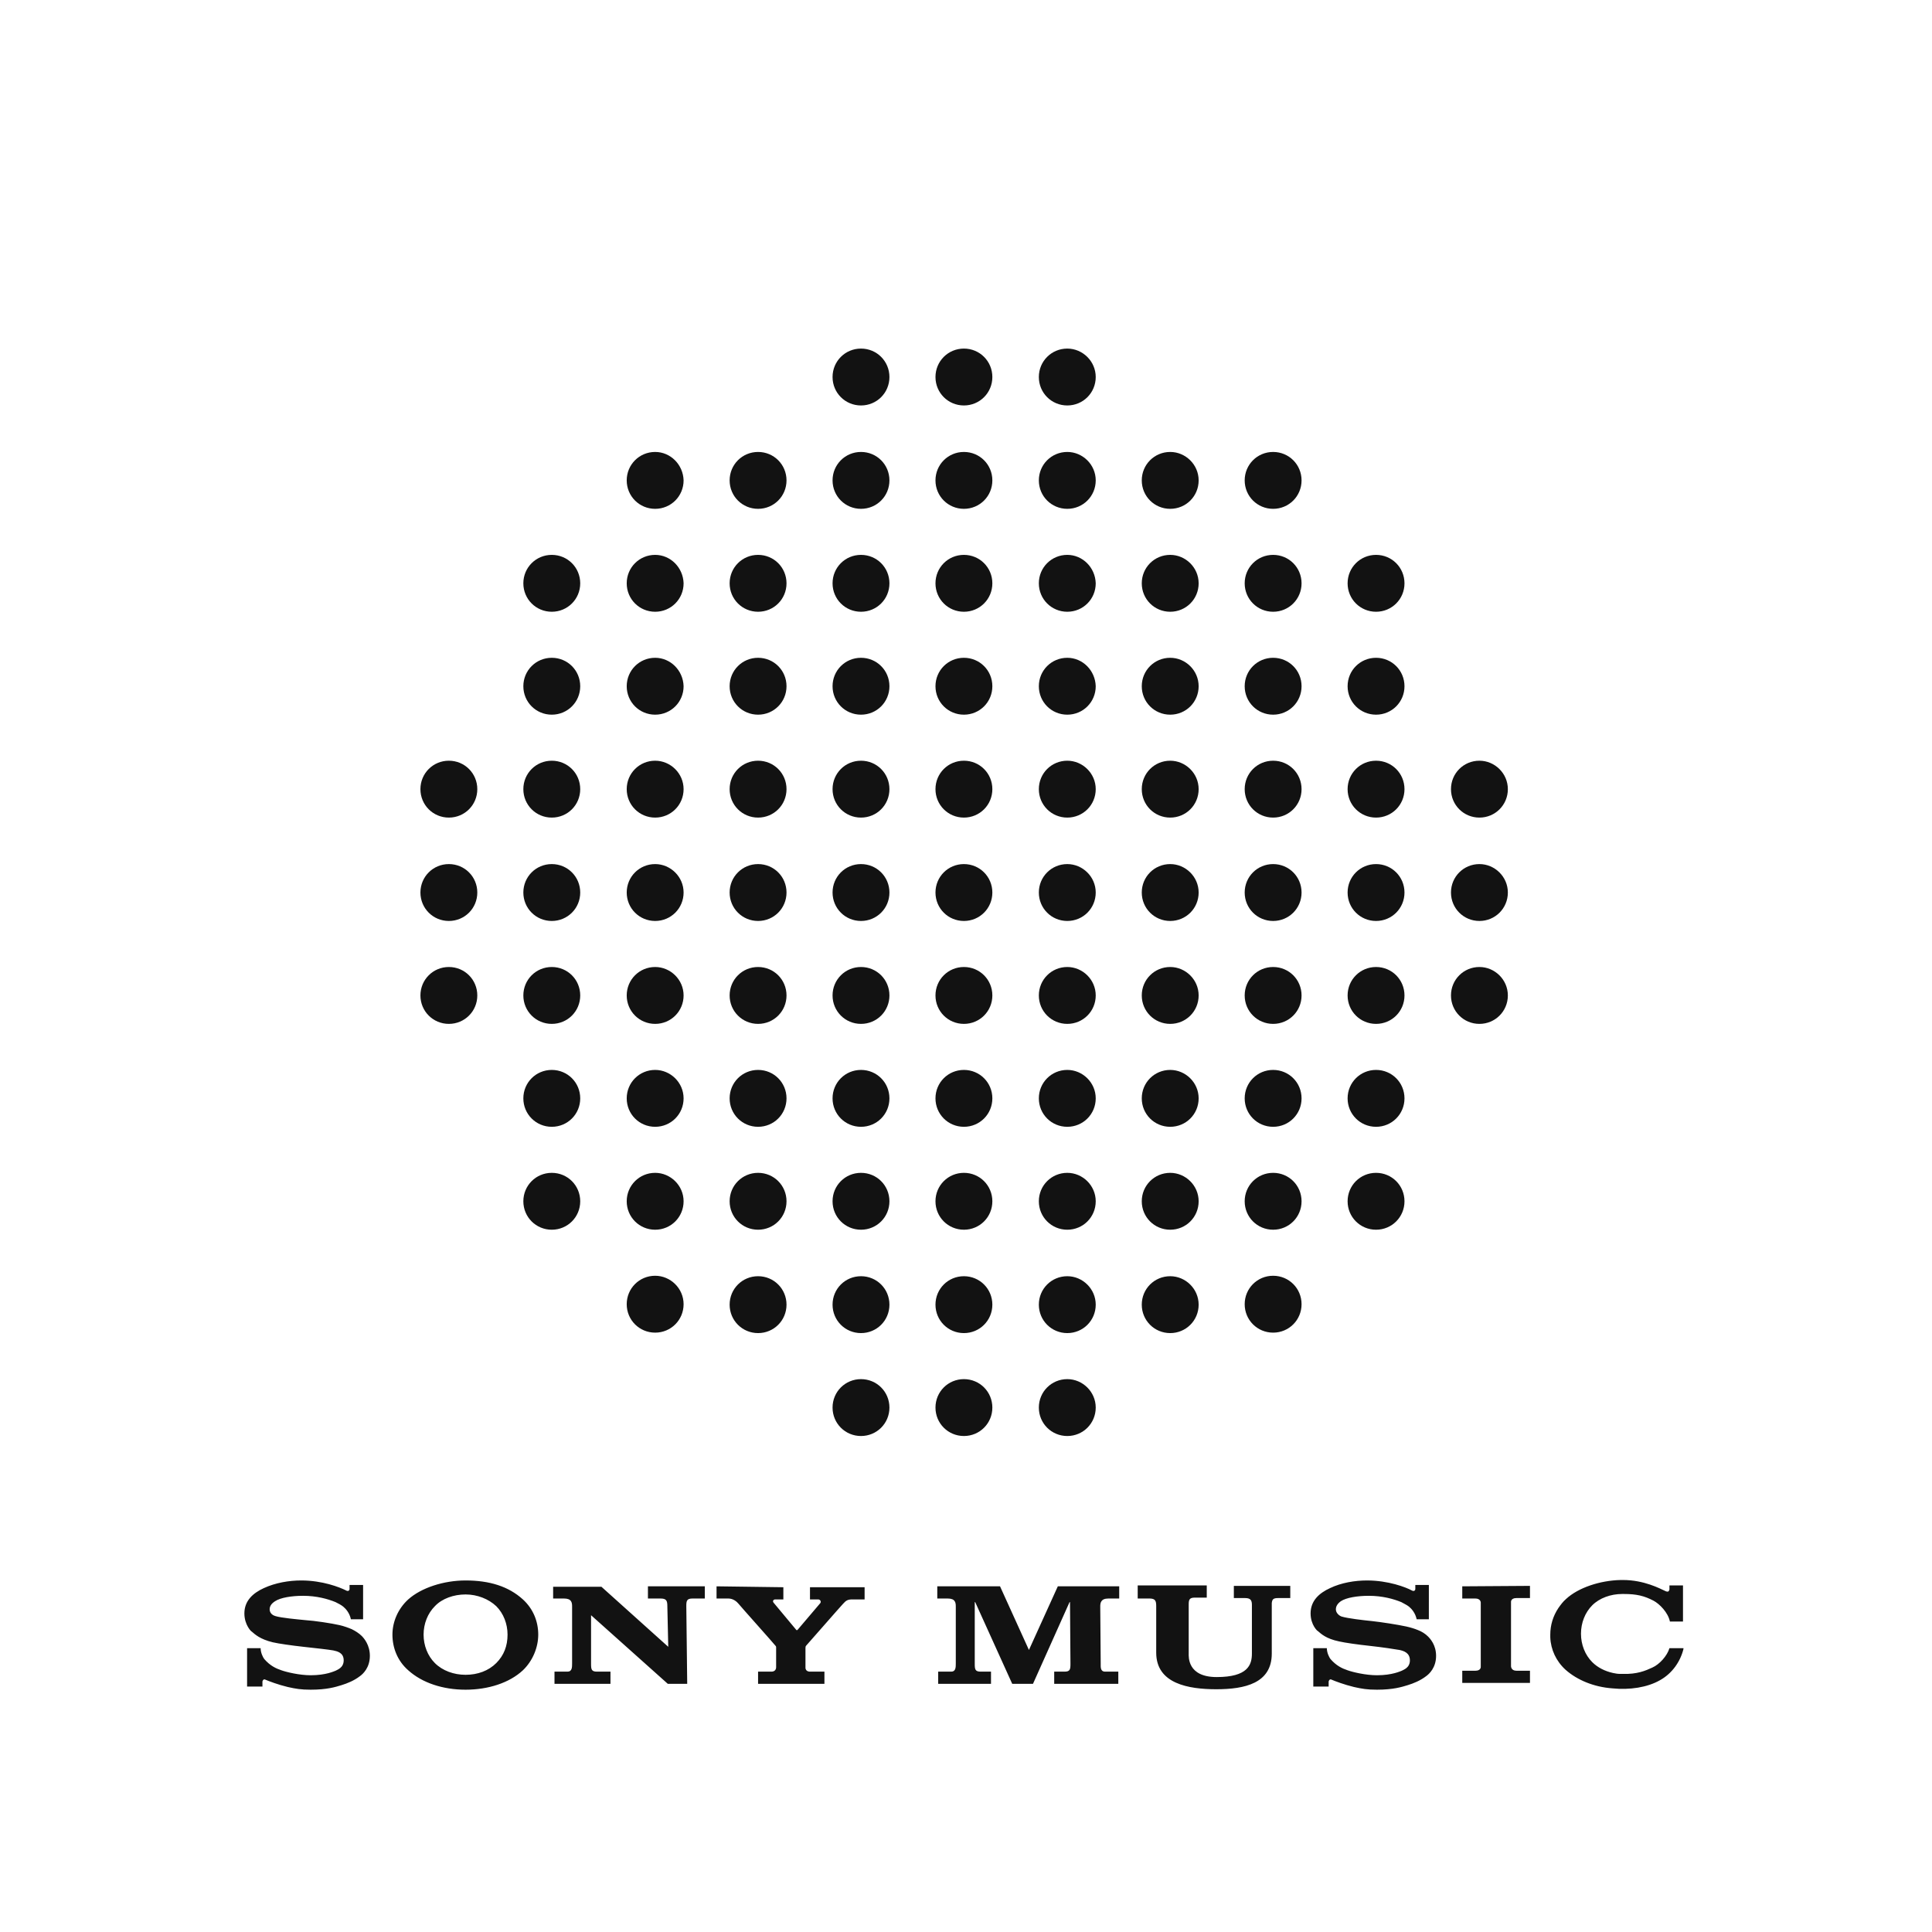
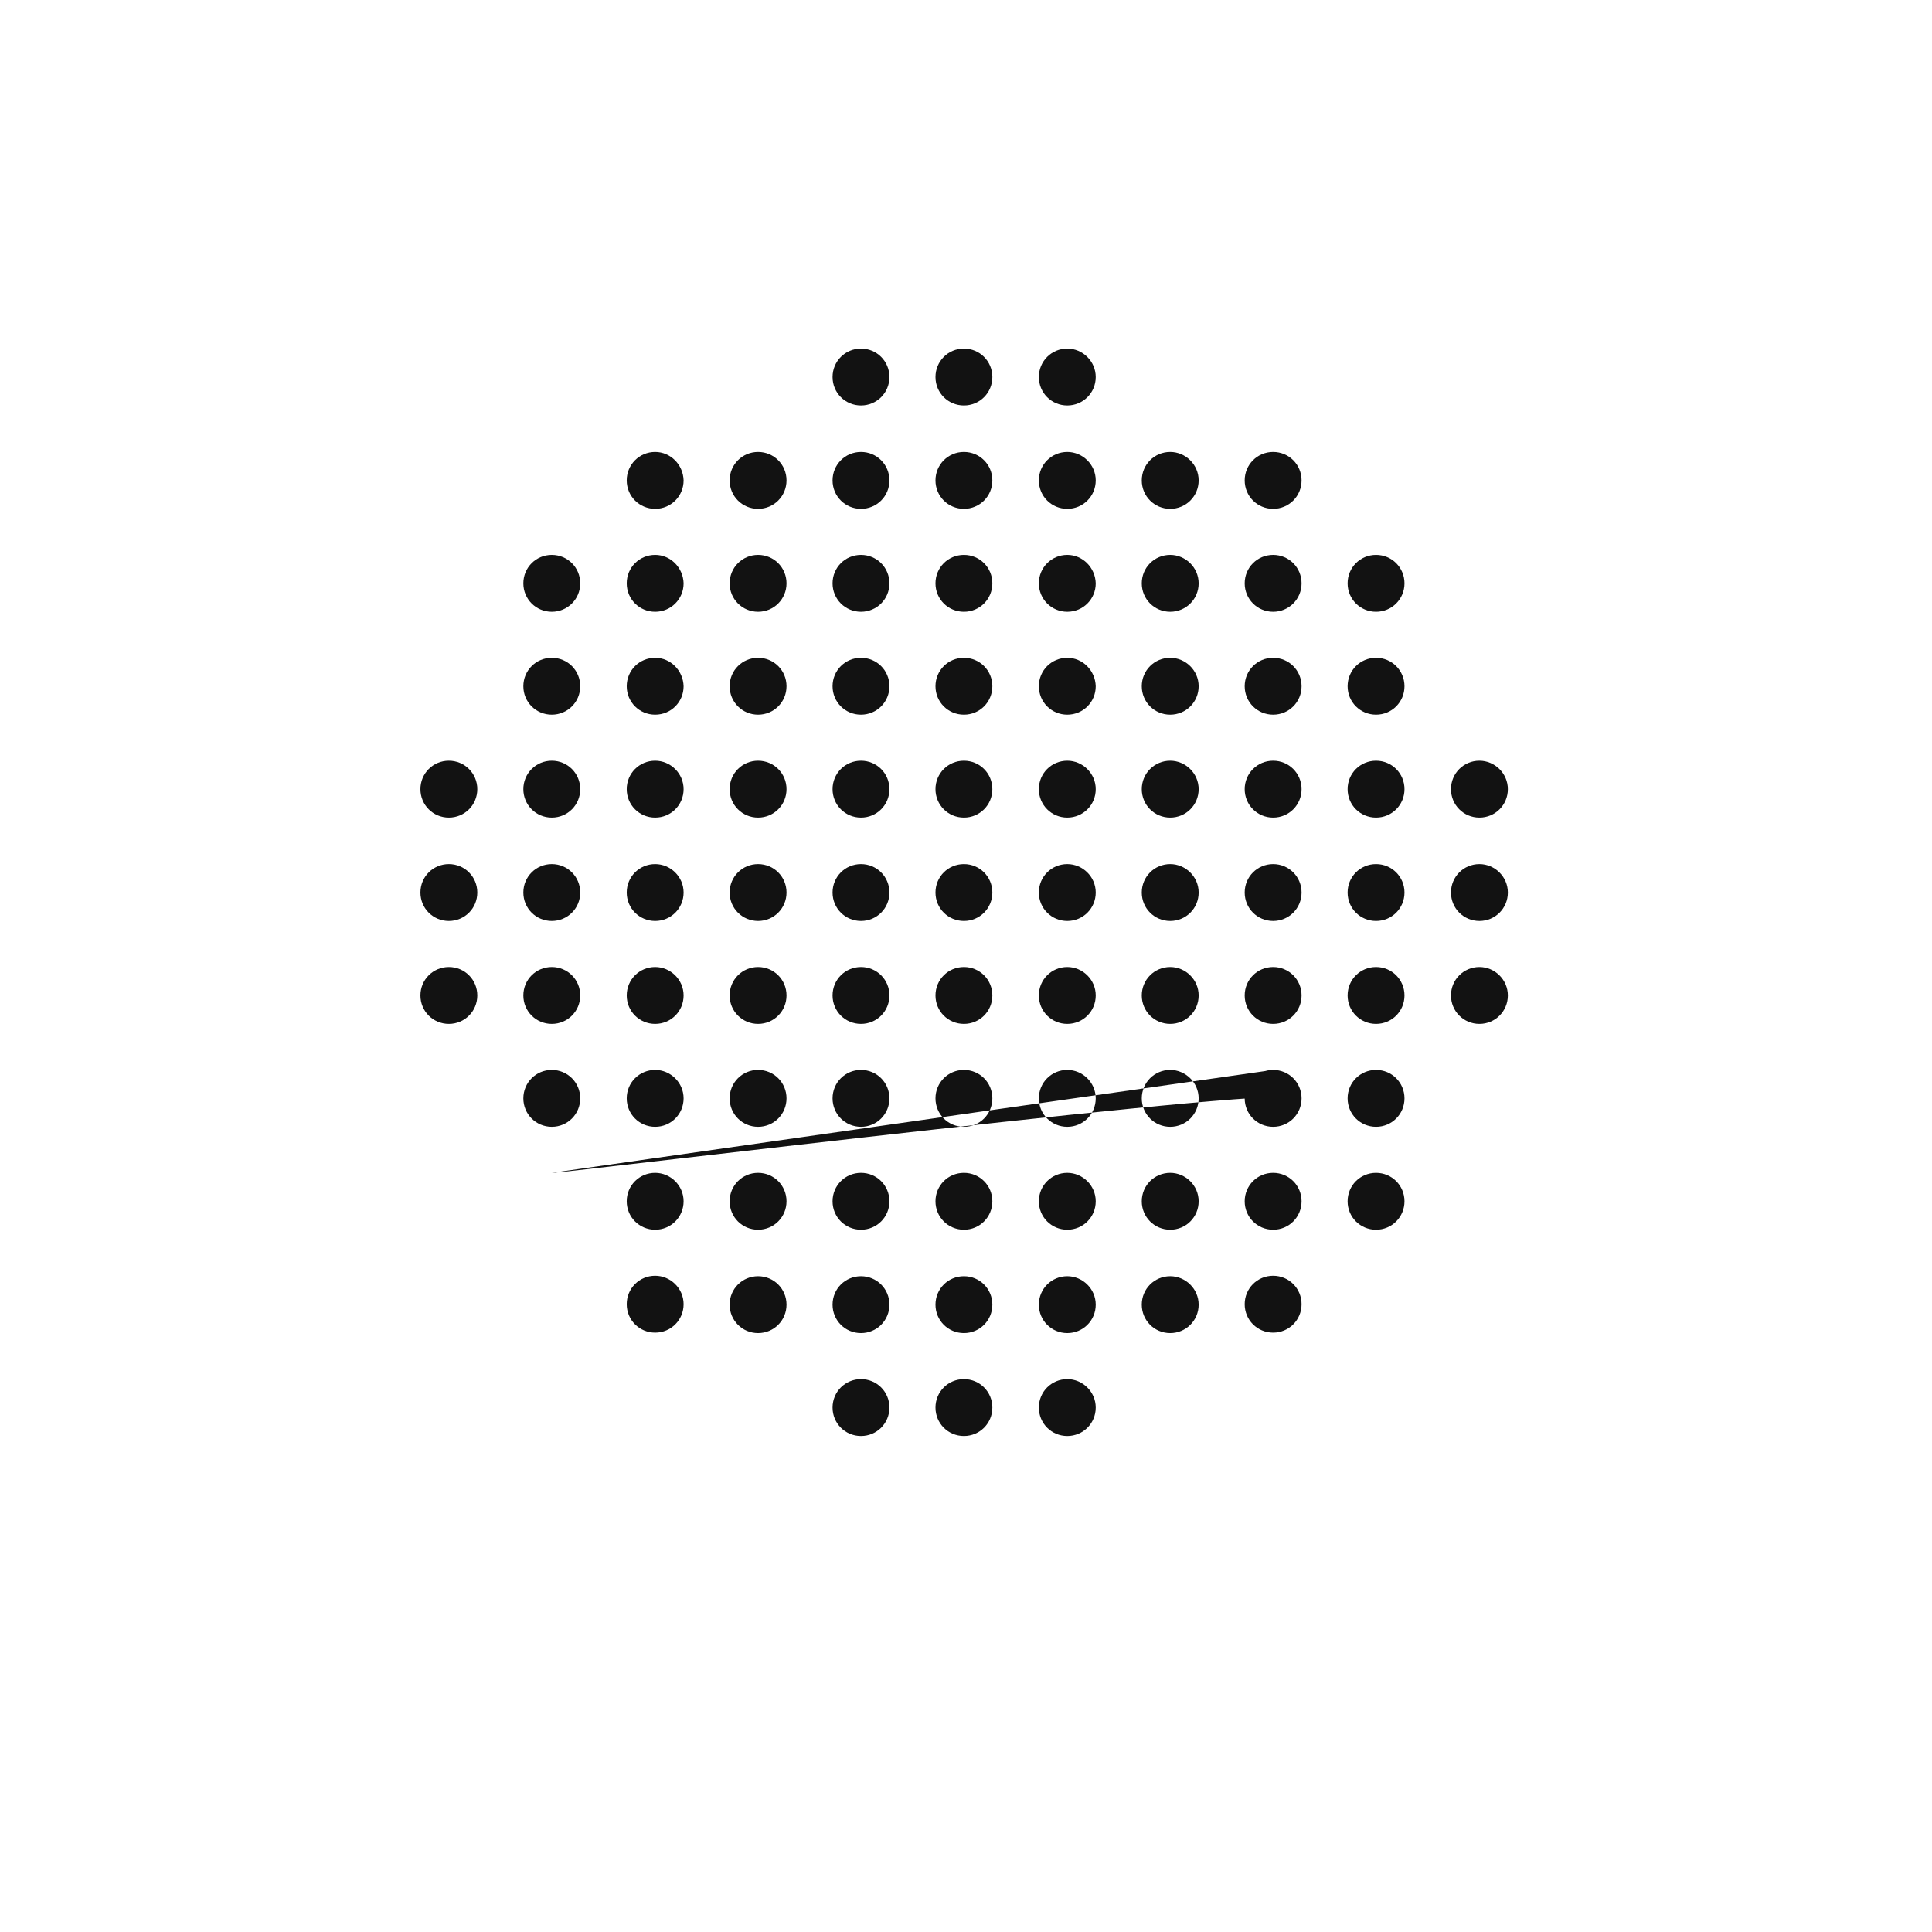
<svg xmlns="http://www.w3.org/2000/svg" version="1.1" id="Calque_1" x="0px" y="0px" viewBox="0 0 428 428" style="enable-background:new 0 0 428 428;" xml:space="preserve">
  <style type="text/css">
	.st0{fill:#FFFFFF;}
	.st1{fill:#121212;}
</style>
-   <rect y="0" class="st0" width="428" height="428" />
  <g id="g7" transform="translate(-2.062,-25.878)">
-     <path id="path179" class="st1" d="M192.8,103.1c-3.5,0-6.3,2.8-6.3,6.3s2.8,6.3,6.3,6.3s6.3-2.8,6.3-6.3S196.3,103.1,192.8,103.1z    M215.6,103.1c-3.5,0-6.3,2.8-6.3,6.3s2.8,6.3,6.3,6.3s6.3-2.8,6.3-6.3S219.1,103.1,215.6,103.1z M238.5,103.1   c-3.5,0-6.3,2.8-6.3,6.3s2.8,6.3,6.3,6.3s6.3-2.8,6.3-6.3S241.9,103.1,238.5,103.1z M147.2,126c-3.5,0-6.3,2.8-6.3,6.3   s2.8,6.3,6.3,6.3s6.3-2.8,6.3-6.3C153.4,128.8,150.6,126,147.2,126L147.2,126z M284.1,126c-3.5,0-6.3,2.8-6.3,6.3s2.8,6.3,6.3,6.3   s6.3-2.8,6.3-6.3S287.6,126,284.1,126z M170,126c-3.5,0-6.3,2.8-6.3,6.3s2.8,6.3,6.3,6.3s6.3-2.8,6.3-6.3S173.5,126,170,126z    M261.3,126c-3.5,0-6.3,2.8-6.3,6.3s2.8,6.3,6.3,6.3s6.3-2.8,6.3-6.3C267.6,128.8,264.7,126,261.3,126z M192.8,126   c-3.5,0-6.3,2.8-6.3,6.3s2.8,6.3,6.3,6.3s6.3-2.8,6.3-6.3S196.3,126,192.8,126z M215.6,126c-3.5,0-6.3,2.8-6.3,6.3s2.8,6.3,6.3,6.3   s6.3-2.8,6.3-6.3S219.1,126,215.6,126z M238.5,126c-3.5,0-6.3,2.8-6.3,6.3s2.8,6.3,6.3,6.3s6.3-2.8,6.3-6.3S241.9,126,238.5,126z    M124.3,148.8c-3.5,0-6.3,2.8-6.3,6.3s2.8,6.3,6.3,6.3s6.3-2.8,6.3-6.3S127.8,148.8,124.3,148.8L124.3,148.8z M306.9,148.8   c-3.5,0-6.3,2.8-6.3,6.3s2.8,6.3,6.3,6.3s6.3-2.8,6.3-6.3S310.4,148.8,306.9,148.8L306.9,148.8z M147.2,148.8   c-3.5,0-6.3,2.8-6.3,6.3s2.8,6.3,6.3,6.3s6.3-2.8,6.3-6.3C153.4,151.6,150.6,148.8,147.2,148.8L147.2,148.8z M284.1,148.8   c-3.5,0-6.3,2.8-6.3,6.3s2.8,6.3,6.3,6.3s6.3-2.8,6.3-6.3S287.6,148.8,284.1,148.8L284.1,148.8z M170,148.8c-3.5,0-6.3,2.8-6.3,6.3   s2.8,6.3,6.3,6.3s6.3-2.8,6.3-6.3S173.5,148.8,170,148.8z M192.8,148.8c-3.5,0-6.3,2.8-6.3,6.3s2.8,6.3,6.3,6.3s6.3-2.8,6.3-6.3   S196.3,148.8,192.8,148.8z M215.6,148.8c-3.5,0-6.3,2.8-6.3,6.3s2.8,6.3,6.3,6.3s6.3-2.8,6.3-6.3   C221.9,151.6,219.1,148.8,215.6,148.8z M238.5,148.8c-3.5,0-6.3,2.8-6.3,6.3s2.8,6.3,6.3,6.3s6.3-2.8,6.3-6.3   C244.7,151.6,241.9,148.8,238.5,148.8z M261.3,148.8c-3.5,0-6.3,2.8-6.3,6.3s2.8,6.3,6.3,6.3s6.3-2.8,6.3-6.3   C267.6,151.6,264.7,148.8,261.3,148.8z M124.3,171.6c-3.5,0-6.3,2.8-6.3,6.3s2.8,6.3,6.3,6.3s6.3-2.8,6.3-6.3   S127.8,171.6,124.3,171.6z M306.9,171.6c-3.5,0-6.3,2.8-6.3,6.3s2.8,6.3,6.3,6.3s6.3-2.8,6.3-6.3S310.4,171.6,306.9,171.6z    M147.2,171.6c-3.5,0-6.3,2.8-6.3,6.3s2.8,6.3,6.3,6.3s6.3-2.8,6.3-6.3C153.4,174.4,150.6,171.6,147.2,171.6L147.2,171.6z    M170,171.6c-3.5,0-6.3,2.8-6.3,6.3s2.8,6.3,6.3,6.3s6.3-2.8,6.3-6.3C176.3,174.4,173.5,171.6,170,171.6z M192.8,171.6   c-3.5,0-6.3,2.8-6.3,6.3s2.8,6.3,6.3,6.3s6.3-2.8,6.3-6.3C199.1,174.4,196.3,171.6,192.8,171.6z M215.6,171.6   c-3.5,0-6.3,2.8-6.3,6.3s2.8,6.3,6.3,6.3s6.3-2.8,6.3-6.3C221.9,174.4,219.1,171.6,215.6,171.6z M238.5,171.6   c-3.5,0-6.3,2.8-6.3,6.3s2.8,6.3,6.3,6.3s6.3-2.8,6.3-6.3C244.7,174.4,241.9,171.6,238.5,171.6z M261.3,171.6   c-3.5,0-6.3,2.8-6.3,6.3s2.8,6.3,6.3,6.3s6.3-2.8,6.3-6.3C267.6,174.4,264.7,171.6,261.3,171.6z M284.1,171.6   c-3.5,0-6.3,2.8-6.3,6.3s2.8,6.3,6.3,6.3s6.3-2.8,6.3-6.3C290.4,174.4,287.6,171.6,284.1,171.6z M101.5,194.4   c-3.5,0-6.3,2.8-6.3,6.3s2.8,6.3,6.3,6.3s6.3-2.8,6.3-6.3S105,194.4,101.5,194.4z M124.3,194.4c-3.5,0-6.3,2.8-6.3,6.3   s2.8,6.3,6.3,6.3s6.3-2.8,6.3-6.3S127.8,194.4,124.3,194.4L124.3,194.4z M147.2,194.4c-3.5,0-6.3,2.8-6.3,6.3s2.8,6.3,6.3,6.3   s6.3-2.8,6.3-6.3S150.6,194.4,147.2,194.4z M170,194.4c-3.5,0-6.3,2.8-6.3,6.3s2.8,6.3,6.3,6.3s6.3-2.8,6.3-6.3   S173.5,194.4,170,194.4z M192.8,194.4c-3.5,0-6.3,2.8-6.3,6.3s2.8,6.3,6.3,6.3s6.3-2.8,6.3-6.3S196.3,194.4,192.8,194.4z    M215.6,194.4c-3.5,0-6.3,2.8-6.3,6.3s2.8,6.3,6.3,6.3s6.3-2.8,6.3-6.3S219.1,194.4,215.6,194.4z M238.5,194.4   c-3.5,0-6.3,2.8-6.3,6.3s2.8,6.3,6.3,6.3s6.3-2.8,6.3-6.3S241.9,194.4,238.5,194.4z M261.3,194.4c-3.5,0-6.3,2.8-6.3,6.3   s2.8,6.3,6.3,6.3s6.3-2.8,6.3-6.3S264.7,194.4,261.3,194.4z M284.1,194.4c-3.5,0-6.3,2.8-6.3,6.3s2.8,6.3,6.3,6.3s6.3-2.8,6.3-6.3   S287.6,194.4,284.1,194.4z M306.9,194.4c-3.5,0-6.3,2.8-6.3,6.3s2.8,6.3,6.3,6.3s6.3-2.8,6.3-6.3S310.4,194.4,306.9,194.4z    M329.8,194.4c-3.5,0-6.3,2.8-6.3,6.3s2.8,6.3,6.3,6.3s6.3-2.8,6.3-6.3S333.2,194.4,329.8,194.4z M101.5,217.3   c-3.5,0-6.3,2.8-6.3,6.3s2.8,6.3,6.3,6.3s6.3-2.8,6.3-6.3S105,217.3,101.5,217.3z M124.3,217.3c-3.5,0-6.3,2.8-6.3,6.3   s2.8,6.3,6.3,6.3s6.3-2.8,6.3-6.3S127.8,217.3,124.3,217.3z M147.2,217.3c-3.5,0-6.3,2.8-6.3,6.3s2.8,6.3,6.3,6.3s6.3-2.8,6.3-6.3   S150.6,217.3,147.2,217.3L147.2,217.3z M170,217.3c-3.5,0-6.3,2.8-6.3,6.3s2.8,6.3,6.3,6.3s6.3-2.8,6.3-6.3S173.5,217.3,170,217.3z    M192.8,217.3c-3.5,0-6.3,2.8-6.3,6.3s2.8,6.3,6.3,6.3s6.3-2.8,6.3-6.3S196.3,217.3,192.8,217.3z M215.6,217.3   c-3.5,0-6.3,2.8-6.3,6.3s2.8,6.3,6.3,6.3s6.3-2.8,6.3-6.3S219.1,217.3,215.6,217.3z M238.5,217.3c-3.5,0-6.3,2.8-6.3,6.3   s2.8,6.3,6.3,6.3s6.3-2.8,6.3-6.3S241.9,217.3,238.5,217.3z M261.3,217.3c-3.5,0-6.3,2.8-6.3,6.3s2.8,6.3,6.3,6.3s6.3-2.8,6.3-6.3   S264.7,217.3,261.3,217.3z M284.1,217.3c-3.5,0-6.3,2.8-6.3,6.3s2.8,6.3,6.3,6.3s6.3-2.8,6.3-6.3S287.6,217.3,284.1,217.3z    M306.9,217.3c-3.5,0-6.3,2.8-6.3,6.3s2.8,6.3,6.3,6.3s6.3-2.8,6.3-6.3S310.4,217.3,306.9,217.3z M329.8,217.3   c-3.5,0-6.3,2.8-6.3,6.3s2.8,6.3,6.3,6.3s6.3-2.8,6.3-6.3S333.2,217.3,329.8,217.3z M101.5,240.1c-3.5,0-6.3,2.8-6.3,6.3   s2.8,6.3,6.3,6.3s6.3-2.8,6.3-6.3S105,240.1,101.5,240.1z M124.3,240.1c-3.5,0-6.3,2.8-6.3,6.3s2.8,6.3,6.3,6.3s6.3-2.8,6.3-6.3   S127.8,240.1,124.3,240.1z M147.2,240.1c-3.5,0-6.3,2.8-6.3,6.3s2.8,6.3,6.3,6.3s6.3-2.8,6.3-6.3S150.6,240.1,147.2,240.1   L147.2,240.1z M170,240.1c-3.5,0-6.3,2.8-6.3,6.3s2.8,6.3,6.3,6.3s6.3-2.8,6.3-6.3S173.5,240.1,170,240.1z M192.8,240.1   c-3.5,0-6.3,2.8-6.3,6.3s2.8,6.3,6.3,6.3s6.3-2.8,6.3-6.3S196.3,240.1,192.8,240.1z M215.6,240.1c-3.5,0-6.3,2.8-6.3,6.3   s2.8,6.3,6.3,6.3s6.3-2.8,6.3-6.3S219.1,240.1,215.6,240.1z M238.5,240.1c-3.5,0-6.3,2.8-6.3,6.3s2.8,6.3,6.3,6.3s6.3-2.8,6.3-6.3   S241.9,240.1,238.5,240.1z M261.3,240.1c-3.5,0-6.3,2.8-6.3,6.3s2.8,6.3,6.3,6.3s6.3-2.8,6.3-6.3S264.7,240.1,261.3,240.1z    M284.1,240.1c-3.5,0-6.3,2.8-6.3,6.3s2.8,6.3,6.3,6.3s6.3-2.8,6.3-6.3S287.6,240.1,284.1,240.1z M306.9,240.1   c-3.5,0-6.3,2.8-6.3,6.3s2.8,6.3,6.3,6.3s6.3-2.8,6.3-6.3S310.4,240.1,306.9,240.1z M329.8,240.1c-3.5,0-6.3,2.8-6.3,6.3   s2.8,6.3,6.3,6.3s6.3-2.8,6.3-6.3S333.2,240.1,329.8,240.1z M124.3,262.9c-3.5,0-6.3,2.8-6.3,6.3s2.8,6.3,6.3,6.3s6.3-2.8,6.3-6.3   C130.6,265.7,127.8,262.9,124.3,262.9z M306.9,262.9c-3.5,0-6.3,2.8-6.3,6.3s2.8,6.3,6.3,6.3s6.3-2.8,6.3-6.3   C313.2,265.7,310.4,262.9,306.9,262.9z M147.2,262.9c-3.5,0-6.3,2.8-6.3,6.3s2.8,6.3,6.3,6.3s6.3-2.8,6.3-6.3   S150.6,262.9,147.2,262.9L147.2,262.9z M170,262.9c-3.5,0-6.3,2.8-6.3,6.3s2.8,6.3,6.3,6.3s6.3-2.8,6.3-6.3S173.5,262.9,170,262.9z    M192.8,262.9c-3.5,0-6.3,2.8-6.3,6.3s2.8,6.3,6.3,6.3s6.3-2.8,6.3-6.3S196.3,262.9,192.8,262.9z M215.6,262.9   c-3.5,0-6.3,2.8-6.3,6.3s2.8,6.3,6.3,6.3s6.3-2.8,6.3-6.3S219.1,262.9,215.6,262.9z M238.5,262.9c-3.5,0-6.3,2.8-6.3,6.3   s2.8,6.3,6.3,6.3s6.3-2.8,6.3-6.3S241.9,262.9,238.5,262.9z M261.3,262.9c-3.5,0-6.3,2.8-6.3,6.3s2.8,6.3,6.3,6.3s6.3-2.8,6.3-6.3   S264.7,262.9,261.3,262.9z M284.1,262.9c-3.5,0-6.3,2.8-6.3,6.3s2.8,6.3,6.3,6.3s6.3-2.8,6.3-6.3S287.6,262.9,284.1,262.9z    M124.3,285.7c-3.5,0-6.3,2.8-6.3,6.3s2.8,6.3,6.3,6.3s6.3-2.8,6.3-6.3S127.8,285.7,124.3,285.7z M306.9,285.7   c-3.5,0-6.3,2.8-6.3,6.3s2.8,6.3,6.3,6.3s6.3-2.8,6.3-6.3S310.4,285.7,306.9,285.7z M147.2,285.7c-3.5,0-6.3,2.8-6.3,6.3   s2.8,6.3,6.3,6.3s6.3-2.8,6.3-6.3S150.6,285.7,147.2,285.7z M284.1,285.7c-3.5,0-6.3,2.8-6.3,6.3s2.8,6.3,6.3,6.3s6.3-2.8,6.3-6.3   S287.6,285.7,284.1,285.7z M170,285.7c-3.5,0-6.3,2.8-6.3,6.3s2.8,6.3,6.3,6.3s6.3-2.8,6.3-6.3S173.5,285.7,170,285.7z    M192.8,285.7c-3.5,0-6.3,2.8-6.3,6.3s2.8,6.3,6.3,6.3s6.3-2.8,6.3-6.3S196.3,285.7,192.8,285.7z M215.6,285.7   c-3.5,0-6.3,2.8-6.3,6.3s2.8,6.3,6.3,6.3s6.3-2.8,6.3-6.3S219.1,285.7,215.6,285.7z M238.5,285.7c-3.5,0-6.3,2.8-6.3,6.3   s2.8,6.3,6.3,6.3s6.3-2.8,6.3-6.3S241.9,285.7,238.5,285.7z M261.3,285.7c-3.5,0-6.3,2.8-6.3,6.3s2.8,6.3,6.3,6.3s6.3-2.8,6.3-6.3   S264.7,285.7,261.3,285.7z M147.2,308.5c-3.5,0-6.3,2.8-6.3,6.3s2.8,6.3,6.3,6.3s6.3-2.8,6.3-6.3S150.6,308.5,147.2,308.5z    M284.1,308.5c-3.5,0-6.3,2.8-6.3,6.3s2.8,6.3,6.3,6.3s6.3-2.8,6.3-6.3S287.6,308.5,284.1,308.5z M170,308.6   c-3.5,0-6.3,2.8-6.3,6.3s2.8,6.3,6.3,6.3s6.3-2.8,6.3-6.3S173.5,308.6,170,308.6z M261.3,308.6c-3.5,0-6.3,2.8-6.3,6.3   s2.8,6.3,6.3,6.3s6.3-2.8,6.3-6.3S264.7,308.6,261.3,308.6z M192.8,308.6c-3.5,0-6.3,2.8-6.3,6.3s2.8,6.3,6.3,6.3s6.3-2.8,6.3-6.3   S196.3,308.6,192.8,308.6z M215.6,308.6c-3.5,0-6.3,2.8-6.3,6.3s2.8,6.3,6.3,6.3s6.3-2.8,6.3-6.3S219.1,308.6,215.6,308.6z    M238.5,308.6c-3.5,0-6.3,2.8-6.3,6.3s2.8,6.3,6.3,6.3s6.3-2.8,6.3-6.3S241.9,308.6,238.5,308.6z M192.8,331.4   c-3.5,0-6.3,2.8-6.3,6.3s2.8,6.3,6.3,6.3s6.3-2.8,6.3-6.3C199.1,334.2,196.3,331.4,192.8,331.4z M215.6,331.4   c-3.5,0-6.3,2.8-6.3,6.3s2.8,6.3,6.3,6.3s6.3-2.8,6.3-6.3S219.1,331.4,215.6,331.4z M238.5,331.4c-3.5,0-6.3,2.8-6.3,6.3   s2.8,6.3,6.3,6.3s6.3-2.8,6.3-6.3S241.9,331.4,238.5,331.4z" />
-     <path id="path187" class="st1" d="M361.6,375.9c-0.2,0-0.4,0-0.5,0l0,0c-4.6,0.1-9.4,1.7-12.1,4.2c-0.7,0.6-1.2,1.3-1.7,2   c-1.2,1.8-1.8,3.8-1.8,5.9c0,0.2,0,0.4,0,0.6c0.1,2.7,1.3,5.3,3.4,7.2c2.6,2.3,6.3,3.8,10.3,4.1c3.9,0.4,7.8-0.2,10.6-1.8   c2.7-1.5,4.5-4.1,5.2-6.9c0-0.1,0-0.1,0-0.2h-3.1c-0.5,1.7-2.2,3.6-3.8,4.3c-1.5,0.7-3.4,1.5-6.5,1.4c-0.1,0-0.5,0-0.7,0   c-0.5,0-1-0.1-1.5-0.2c-1.8-0.4-3.4-1.2-4.6-2.4c-1.6-1.6-2.5-3.9-2.5-6.3s0.9-4.7,2.5-6.3c1.6-1.6,4.1-2.5,6.6-2.5h0.1h0.3   c2.8,0,4.5,0.4,6.6,1.5c1.3,0.7,3.2,2.6,3.6,4.6h2.9v-8h-3v0.9c0,0.1-0.1,0.3-0.2,0.4s-0.3,0.1-0.6,0   C369.8,377.8,366.3,375.9,361.6,375.9L361.6,375.9z M68.8,376c-2.7,0-5.7,0.5-8.3,1.7c-2.4,1.1-4.3,2.8-4.3,5.6   c0,2.6,1.6,4.1,1.6,4c0.7,0.6,1.8,1.7,4.7,2.4c1.3,0.3,4.1,0.7,6.8,1s5.5,0.6,6.6,0.8c0.9,0.2,2.3,0.5,2.3,2.2s-1.5,2.1-1.8,2.3   c-0.3,0.1-2.1,1-5.5,1c-2.5,0-5.4-0.7-6.5-1.1c-1.2-0.4-2.5-1-3.8-2.5c-0.3-0.4-0.8-1.4-0.8-2.4h-3v8.5h3.4v-1.1   c0-0.1,0.2-0.7,0.7-0.4c0.7,0.3,2.8,1.1,4.9,1.6c1.8,0.4,2.9,0.6,5.1,0.6c3.6,0,5.5-0.6,6.8-1s2.8-1,4.1-2c0.7-0.5,2.2-1.9,2.2-4.5   c0-2.4-1.3-3.9-1.8-4.4c-0.6-0.6-1.4-1.1-2.2-1.5c-0.7-0.3-1.8-0.7-2.7-0.9c-1.7-0.4-5.7-1-7.5-1.1c-2-0.2-5.4-0.5-6.7-0.9   c-0.4-0.1-1.3-0.5-1.3-1.5c0-0.7,0.4-1.3,1.2-1.8c1.2-0.8,3.7-1.2,6.2-1.2c3,0,5.5,0.7,7.2,1.4c0.6,0.3,1.2,0.6,1.7,1   c0.6,0.5,1.4,1.4,1.7,2.8h2.7V377h-3v0.9c0,0.3-0.3,0.6-0.8,0.3C77.3,377.5,73.5,376,68.8,376L68.8,376z M105.2,376   c-4.8,0-9.8,1.6-12.7,4.2c-2.3,2.1-3.5,5-3.5,7.8c0,2.9,1.1,5.8,3.5,7.9c3.1,2.8,7.7,4.3,12.7,4.3s9.7-1.5,12.7-4.3   c2.2-2.1,3.4-5.1,3.4-7.9c0-2.9-1.1-5.7-3.4-7.8C114.7,377.3,110.5,376,105.2,376z M304.9,376c-2.7,0-5.7,0.5-8.2,1.7   c-2.4,1.1-4.3,2.8-4.3,5.6c0,2.6,1.6,4,1.6,3.9c0.7,0.6,1.8,1.7,4.7,2.3c1.3,0.3,4.1,0.7,6.9,1c2.7,0.3,5.4,0.7,6.5,0.9   c0.9,0.2,2.3,0.6,2.3,2.3c0,1.7-1.5,2.1-1.8,2.3c-0.3,0.1-2.1,1-5.5,1c-2.5,0-5.4-0.7-6.5-1.1c-1.2-0.4-2.5-1-3.8-2.5   c-0.3-0.4-0.8-1.4-0.8-2.4h-3v8.5h3.4v-1.1c0-0.1,0.2-0.7,0.7-0.4c0.7,0.3,2.8,1.1,4.9,1.6c1.8,0.4,2.9,0.6,5.1,0.6   c3.6,0,5.5-0.6,6.8-1s2.8-1,4.1-2c0.7-0.5,2.2-1.9,2.2-4.5c0-2.4-1.3-3.8-1.8-4.3c-0.6-0.6-1.4-1.1-2.2-1.4   c-0.7-0.3-1.7-0.6-2.6-0.8c-1.8-0.4-5.7-1-7.6-1.2c-2-0.2-5.4-0.6-6.7-1c-0.4-0.1-1.3-0.7-1.3-1.6c0-0.7,0.4-1.3,1.1-1.8   c1.2-0.8,3.7-1.2,6.2-1.2c3,0,5.5,0.7,7.2,1.4c0.5,0.3,1.2,0.6,1.7,1c0.6,0.5,1.4,1.4,1.7,2.8h2.7V377h-3v0.9   c0,0.3-0.3,0.6-0.8,0.3C313.5,377.5,309.6,376,304.9,376L304.9,376z M326,377.3v2.7h2.9c1.2,0,1.2,0.9,1.2,0.9v14.2   c0,0,0.1,0.9-1.2,0.9H326v2.7h15V396h-3c-1.2,0-1.2-1-1.2-1v-14.2c0,0-0.1-0.9,1.2-0.9h3v-2.7L326,377.3z M160.8,377.3v2.7h2.6   c1.1,0,1.9,0.7,2.3,1.2c0.3,0.4,7.9,8.9,8.1,9.2c0.2,0.2,0.2,0.3,0.2,0.4v4.4c0,1.1-1.1,1-1.1,1H170v2.7h14.7v-2.7h-3.1   c0,0-1.1,0.1-1.1-0.9V391c0,0,0-0.4,0.1-0.5c0.2-0.2,7.8-8.9,8.2-9.3c0.7-0.8,1.1-1,2.1-1h2.7v-2.7h-12.1v2.7h1.8   c0.5,0,0.7,0.5,0.5,0.8l-5.1,6h-0.2l-5-6c-0.4-0.4-0.1-0.8,0.3-0.8h1.8v-2.7L160.8,377.3z M223.6,377.3h-13.9v2.7h2.3   c1.7,0,1.8,0.9,1.8,1.8v12.6c0,0.8,0,1.8-1,1.8h-2.9v2.7h11.7v-2.7h-2.3c-1.2,0-1.3-0.5-1.3-1.7v-13.7h0.1l8.2,18.1h4.6l8.1-18.1   h0.1l0.1,13.7c0,1.2-0.1,1.7-1.3,1.7h-2.3v2.7h14.2v-2.7h-2.9c-1.1,0-1-1-1-1.8l-0.1-12.6c0-0.8,0.1-1.8,1.8-1.8h2.4v-2.7h-13.6   l-6.4,14.1L223.6,377.3z M124.6,377.3v2.7h2.4c1.7,0,1.8,0.9,1.8,1.8v12.6c0,0.8,0,1.8-1,1.8h-2.9v2.7h12.4v-2.7h-3   c-1.2,0-1.3-0.5-1.3-1.7v-10.8l17,15.2h4.3l-0.2-17.2c0-1.2,0.1-1.7,1.4-1.7h2.7v-2.7h-12.6v2.7h2.8c1.3,0,1.5,0.5,1.5,1.7l0.2,9   l-14.8-13.3h-10.7V377.3z M254.1,377.3v2.7h2.6c1.3,0,1.5,0.5,1.5,1.7l0,0V392c0,6.9,7.2,8.1,13.3,8.1c6.3,0,12.3-1.3,12.3-7.9V381   c0.1-0.8,0.3-1.1,1.4-1.1h2.7v-2.7h-12.5v2.7h2.5c1.2,0,1.5,0.5,1.5,1.5v10.8c0,2.5-0.9,5.2-7.8,5.2c-6.5,0-6.2-4.5-6.2-5.2v-10.9   c0-1.1,0.2-1.5,1.4-1.5h2.6v-2.7h-15.3V377.3z M105.2,379.1c2.6,0,5.1,1,6.8,2.6c1.6,1.6,2.5,3.9,2.5,6.3c0,2.5-0.8,4.6-2.5,6.3   c-1.7,1.7-4.1,2.6-6.8,2.6c-2.6,0-5.1-0.9-6.8-2.6c-1.6-1.6-2.5-3.9-2.5-6.3s0.9-4.7,2.5-6.3C100,380,102.6,379.1,105.2,379.1z" />
+     <path id="path179" class="st1" d="M192.8,103.1c-3.5,0-6.3,2.8-6.3,6.3s2.8,6.3,6.3,6.3s6.3-2.8,6.3-6.3S196.3,103.1,192.8,103.1z    M215.6,103.1c-3.5,0-6.3,2.8-6.3,6.3s2.8,6.3,6.3,6.3s6.3-2.8,6.3-6.3S219.1,103.1,215.6,103.1z M238.5,103.1   c-3.5,0-6.3,2.8-6.3,6.3s2.8,6.3,6.3,6.3s6.3-2.8,6.3-6.3S241.9,103.1,238.5,103.1z M147.2,126c-3.5,0-6.3,2.8-6.3,6.3   s2.8,6.3,6.3,6.3s6.3-2.8,6.3-6.3C153.4,128.8,150.6,126,147.2,126L147.2,126z M284.1,126c-3.5,0-6.3,2.8-6.3,6.3s2.8,6.3,6.3,6.3   s6.3-2.8,6.3-6.3S287.6,126,284.1,126z M170,126c-3.5,0-6.3,2.8-6.3,6.3s2.8,6.3,6.3,6.3s6.3-2.8,6.3-6.3S173.5,126,170,126z    M261.3,126c-3.5,0-6.3,2.8-6.3,6.3s2.8,6.3,6.3,6.3s6.3-2.8,6.3-6.3C267.6,128.8,264.7,126,261.3,126z M192.8,126   c-3.5,0-6.3,2.8-6.3,6.3s2.8,6.3,6.3,6.3s6.3-2.8,6.3-6.3S196.3,126,192.8,126z M215.6,126c-3.5,0-6.3,2.8-6.3,6.3s2.8,6.3,6.3,6.3   s6.3-2.8,6.3-6.3S219.1,126,215.6,126z M238.5,126c-3.5,0-6.3,2.8-6.3,6.3s2.8,6.3,6.3,6.3s6.3-2.8,6.3-6.3S241.9,126,238.5,126z    M124.3,148.8c-3.5,0-6.3,2.8-6.3,6.3s2.8,6.3,6.3,6.3s6.3-2.8,6.3-6.3S127.8,148.8,124.3,148.8L124.3,148.8z M306.9,148.8   c-3.5,0-6.3,2.8-6.3,6.3s2.8,6.3,6.3,6.3s6.3-2.8,6.3-6.3S310.4,148.8,306.9,148.8L306.9,148.8z M147.2,148.8   c-3.5,0-6.3,2.8-6.3,6.3s2.8,6.3,6.3,6.3s6.3-2.8,6.3-6.3C153.4,151.6,150.6,148.8,147.2,148.8L147.2,148.8z M284.1,148.8   c-3.5,0-6.3,2.8-6.3,6.3s2.8,6.3,6.3,6.3s6.3-2.8,6.3-6.3S287.6,148.8,284.1,148.8L284.1,148.8z M170,148.8c-3.5,0-6.3,2.8-6.3,6.3   s2.8,6.3,6.3,6.3s6.3-2.8,6.3-6.3S173.5,148.8,170,148.8z M192.8,148.8c-3.5,0-6.3,2.8-6.3,6.3s2.8,6.3,6.3,6.3s6.3-2.8,6.3-6.3   S196.3,148.8,192.8,148.8z M215.6,148.8c-3.5,0-6.3,2.8-6.3,6.3s2.8,6.3,6.3,6.3s6.3-2.8,6.3-6.3   C221.9,151.6,219.1,148.8,215.6,148.8z M238.5,148.8c-3.5,0-6.3,2.8-6.3,6.3s2.8,6.3,6.3,6.3s6.3-2.8,6.3-6.3   C244.7,151.6,241.9,148.8,238.5,148.8z M261.3,148.8c-3.5,0-6.3,2.8-6.3,6.3s2.8,6.3,6.3,6.3s6.3-2.8,6.3-6.3   C267.6,151.6,264.7,148.8,261.3,148.8z M124.3,171.6c-3.5,0-6.3,2.8-6.3,6.3s2.8,6.3,6.3,6.3s6.3-2.8,6.3-6.3   S127.8,171.6,124.3,171.6z M306.9,171.6c-3.5,0-6.3,2.8-6.3,6.3s2.8,6.3,6.3,6.3s6.3-2.8,6.3-6.3S310.4,171.6,306.9,171.6z    M147.2,171.6c-3.5,0-6.3,2.8-6.3,6.3s2.8,6.3,6.3,6.3s6.3-2.8,6.3-6.3C153.4,174.4,150.6,171.6,147.2,171.6L147.2,171.6z    M170,171.6c-3.5,0-6.3,2.8-6.3,6.3s2.8,6.3,6.3,6.3s6.3-2.8,6.3-6.3C176.3,174.4,173.5,171.6,170,171.6z M192.8,171.6   c-3.5,0-6.3,2.8-6.3,6.3s2.8,6.3,6.3,6.3s6.3-2.8,6.3-6.3C199.1,174.4,196.3,171.6,192.8,171.6z M215.6,171.6   c-3.5,0-6.3,2.8-6.3,6.3s2.8,6.3,6.3,6.3s6.3-2.8,6.3-6.3C221.9,174.4,219.1,171.6,215.6,171.6z M238.5,171.6   c-3.5,0-6.3,2.8-6.3,6.3s2.8,6.3,6.3,6.3s6.3-2.8,6.3-6.3C244.7,174.4,241.9,171.6,238.5,171.6z M261.3,171.6   c-3.5,0-6.3,2.8-6.3,6.3s2.8,6.3,6.3,6.3s6.3-2.8,6.3-6.3C267.6,174.4,264.7,171.6,261.3,171.6z M284.1,171.6   c-3.5,0-6.3,2.8-6.3,6.3s2.8,6.3,6.3,6.3s6.3-2.8,6.3-6.3C290.4,174.4,287.6,171.6,284.1,171.6z M101.5,194.4   c-3.5,0-6.3,2.8-6.3,6.3s2.8,6.3,6.3,6.3s6.3-2.8,6.3-6.3S105,194.4,101.5,194.4z M124.3,194.4c-3.5,0-6.3,2.8-6.3,6.3   s2.8,6.3,6.3,6.3s6.3-2.8,6.3-6.3S127.8,194.4,124.3,194.4L124.3,194.4z M147.2,194.4c-3.5,0-6.3,2.8-6.3,6.3s2.8,6.3,6.3,6.3   s6.3-2.8,6.3-6.3S150.6,194.4,147.2,194.4z M170,194.4c-3.5,0-6.3,2.8-6.3,6.3s2.8,6.3,6.3,6.3s6.3-2.8,6.3-6.3   S173.5,194.4,170,194.4z M192.8,194.4c-3.5,0-6.3,2.8-6.3,6.3s2.8,6.3,6.3,6.3s6.3-2.8,6.3-6.3S196.3,194.4,192.8,194.4z    M215.6,194.4c-3.5,0-6.3,2.8-6.3,6.3s2.8,6.3,6.3,6.3s6.3-2.8,6.3-6.3S219.1,194.4,215.6,194.4z M238.5,194.4   c-3.5,0-6.3,2.8-6.3,6.3s2.8,6.3,6.3,6.3s6.3-2.8,6.3-6.3S241.9,194.4,238.5,194.4z M261.3,194.4c-3.5,0-6.3,2.8-6.3,6.3   s2.8,6.3,6.3,6.3s6.3-2.8,6.3-6.3S264.7,194.4,261.3,194.4z M284.1,194.4c-3.5,0-6.3,2.8-6.3,6.3s2.8,6.3,6.3,6.3s6.3-2.8,6.3-6.3   S287.6,194.4,284.1,194.4z M306.9,194.4c-3.5,0-6.3,2.8-6.3,6.3s2.8,6.3,6.3,6.3s6.3-2.8,6.3-6.3S310.4,194.4,306.9,194.4z    M329.8,194.4c-3.5,0-6.3,2.8-6.3,6.3s2.8,6.3,6.3,6.3s6.3-2.8,6.3-6.3S333.2,194.4,329.8,194.4z M101.5,217.3   c-3.5,0-6.3,2.8-6.3,6.3s2.8,6.3,6.3,6.3s6.3-2.8,6.3-6.3S105,217.3,101.5,217.3z M124.3,217.3c-3.5,0-6.3,2.8-6.3,6.3   s2.8,6.3,6.3,6.3s6.3-2.8,6.3-6.3S127.8,217.3,124.3,217.3z M147.2,217.3c-3.5,0-6.3,2.8-6.3,6.3s2.8,6.3,6.3,6.3s6.3-2.8,6.3-6.3   S150.6,217.3,147.2,217.3L147.2,217.3z M170,217.3c-3.5,0-6.3,2.8-6.3,6.3s2.8,6.3,6.3,6.3s6.3-2.8,6.3-6.3S173.5,217.3,170,217.3z    M192.8,217.3c-3.5,0-6.3,2.8-6.3,6.3s2.8,6.3,6.3,6.3s6.3-2.8,6.3-6.3S196.3,217.3,192.8,217.3z M215.6,217.3   c-3.5,0-6.3,2.8-6.3,6.3s2.8,6.3,6.3,6.3s6.3-2.8,6.3-6.3S219.1,217.3,215.6,217.3z M238.5,217.3c-3.5,0-6.3,2.8-6.3,6.3   s2.8,6.3,6.3,6.3s6.3-2.8,6.3-6.3S241.9,217.3,238.5,217.3z M261.3,217.3c-3.5,0-6.3,2.8-6.3,6.3s2.8,6.3,6.3,6.3s6.3-2.8,6.3-6.3   S264.7,217.3,261.3,217.3z M284.1,217.3c-3.5,0-6.3,2.8-6.3,6.3s2.8,6.3,6.3,6.3s6.3-2.8,6.3-6.3S287.6,217.3,284.1,217.3z    M306.9,217.3c-3.5,0-6.3,2.8-6.3,6.3s2.8,6.3,6.3,6.3s6.3-2.8,6.3-6.3S310.4,217.3,306.9,217.3z M329.8,217.3   c-3.5,0-6.3,2.8-6.3,6.3s2.8,6.3,6.3,6.3s6.3-2.8,6.3-6.3S333.2,217.3,329.8,217.3z M101.5,240.1c-3.5,0-6.3,2.8-6.3,6.3   s2.8,6.3,6.3,6.3s6.3-2.8,6.3-6.3S105,240.1,101.5,240.1z M124.3,240.1c-3.5,0-6.3,2.8-6.3,6.3s2.8,6.3,6.3,6.3s6.3-2.8,6.3-6.3   S127.8,240.1,124.3,240.1z M147.2,240.1c-3.5,0-6.3,2.8-6.3,6.3s2.8,6.3,6.3,6.3s6.3-2.8,6.3-6.3S150.6,240.1,147.2,240.1   L147.2,240.1z M170,240.1c-3.5,0-6.3,2.8-6.3,6.3s2.8,6.3,6.3,6.3s6.3-2.8,6.3-6.3S173.5,240.1,170,240.1z M192.8,240.1   c-3.5,0-6.3,2.8-6.3,6.3s2.8,6.3,6.3,6.3s6.3-2.8,6.3-6.3S196.3,240.1,192.8,240.1z M215.6,240.1c-3.5,0-6.3,2.8-6.3,6.3   s2.8,6.3,6.3,6.3s6.3-2.8,6.3-6.3S219.1,240.1,215.6,240.1z M238.5,240.1c-3.5,0-6.3,2.8-6.3,6.3s2.8,6.3,6.3,6.3s6.3-2.8,6.3-6.3   S241.9,240.1,238.5,240.1z M261.3,240.1c-3.5,0-6.3,2.8-6.3,6.3s2.8,6.3,6.3,6.3s6.3-2.8,6.3-6.3S264.7,240.1,261.3,240.1z    M284.1,240.1c-3.5,0-6.3,2.8-6.3,6.3s2.8,6.3,6.3,6.3s6.3-2.8,6.3-6.3S287.6,240.1,284.1,240.1z M306.9,240.1   c-3.5,0-6.3,2.8-6.3,6.3s2.8,6.3,6.3,6.3s6.3-2.8,6.3-6.3S310.4,240.1,306.9,240.1z M329.8,240.1c-3.5,0-6.3,2.8-6.3,6.3   s2.8,6.3,6.3,6.3s6.3-2.8,6.3-6.3S333.2,240.1,329.8,240.1z M124.3,262.9c-3.5,0-6.3,2.8-6.3,6.3s2.8,6.3,6.3,6.3s6.3-2.8,6.3-6.3   C130.6,265.7,127.8,262.9,124.3,262.9z M306.9,262.9c-3.5,0-6.3,2.8-6.3,6.3s2.8,6.3,6.3,6.3s6.3-2.8,6.3-6.3   C313.2,265.7,310.4,262.9,306.9,262.9z M147.2,262.9c-3.5,0-6.3,2.8-6.3,6.3s2.8,6.3,6.3,6.3s6.3-2.8,6.3-6.3   S150.6,262.9,147.2,262.9L147.2,262.9z M170,262.9c-3.5,0-6.3,2.8-6.3,6.3s2.8,6.3,6.3,6.3s6.3-2.8,6.3-6.3S173.5,262.9,170,262.9z    M192.8,262.9c-3.5,0-6.3,2.8-6.3,6.3s2.8,6.3,6.3,6.3s6.3-2.8,6.3-6.3S196.3,262.9,192.8,262.9z M215.6,262.9   c-3.5,0-6.3,2.8-6.3,6.3s2.8,6.3,6.3,6.3s6.3-2.8,6.3-6.3S219.1,262.9,215.6,262.9z M238.5,262.9c-3.5,0-6.3,2.8-6.3,6.3   s2.8,6.3,6.3,6.3s6.3-2.8,6.3-6.3S241.9,262.9,238.5,262.9z M261.3,262.9c-3.5,0-6.3,2.8-6.3,6.3s2.8,6.3,6.3,6.3s6.3-2.8,6.3-6.3   S264.7,262.9,261.3,262.9z M284.1,262.9c-3.5,0-6.3,2.8-6.3,6.3s2.8,6.3,6.3,6.3s6.3-2.8,6.3-6.3S287.6,262.9,284.1,262.9z    c-3.5,0-6.3,2.8-6.3,6.3s2.8,6.3,6.3,6.3s6.3-2.8,6.3-6.3S127.8,285.7,124.3,285.7z M306.9,285.7   c-3.5,0-6.3,2.8-6.3,6.3s2.8,6.3,6.3,6.3s6.3-2.8,6.3-6.3S310.4,285.7,306.9,285.7z M147.2,285.7c-3.5,0-6.3,2.8-6.3,6.3   s2.8,6.3,6.3,6.3s6.3-2.8,6.3-6.3S150.6,285.7,147.2,285.7z M284.1,285.7c-3.5,0-6.3,2.8-6.3,6.3s2.8,6.3,6.3,6.3s6.3-2.8,6.3-6.3   S287.6,285.7,284.1,285.7z M170,285.7c-3.5,0-6.3,2.8-6.3,6.3s2.8,6.3,6.3,6.3s6.3-2.8,6.3-6.3S173.5,285.7,170,285.7z    M192.8,285.7c-3.5,0-6.3,2.8-6.3,6.3s2.8,6.3,6.3,6.3s6.3-2.8,6.3-6.3S196.3,285.7,192.8,285.7z M215.6,285.7   c-3.5,0-6.3,2.8-6.3,6.3s2.8,6.3,6.3,6.3s6.3-2.8,6.3-6.3S219.1,285.7,215.6,285.7z M238.5,285.7c-3.5,0-6.3,2.8-6.3,6.3   s2.8,6.3,6.3,6.3s6.3-2.8,6.3-6.3S241.9,285.7,238.5,285.7z M261.3,285.7c-3.5,0-6.3,2.8-6.3,6.3s2.8,6.3,6.3,6.3s6.3-2.8,6.3-6.3   S264.7,285.7,261.3,285.7z M147.2,308.5c-3.5,0-6.3,2.8-6.3,6.3s2.8,6.3,6.3,6.3s6.3-2.8,6.3-6.3S150.6,308.5,147.2,308.5z    M284.1,308.5c-3.5,0-6.3,2.8-6.3,6.3s2.8,6.3,6.3,6.3s6.3-2.8,6.3-6.3S287.6,308.5,284.1,308.5z M170,308.6   c-3.5,0-6.3,2.8-6.3,6.3s2.8,6.3,6.3,6.3s6.3-2.8,6.3-6.3S173.5,308.6,170,308.6z M261.3,308.6c-3.5,0-6.3,2.8-6.3,6.3   s2.8,6.3,6.3,6.3s6.3-2.8,6.3-6.3S264.7,308.6,261.3,308.6z M192.8,308.6c-3.5,0-6.3,2.8-6.3,6.3s2.8,6.3,6.3,6.3s6.3-2.8,6.3-6.3   S196.3,308.6,192.8,308.6z M215.6,308.6c-3.5,0-6.3,2.8-6.3,6.3s2.8,6.3,6.3,6.3s6.3-2.8,6.3-6.3S219.1,308.6,215.6,308.6z    M238.5,308.6c-3.5,0-6.3,2.8-6.3,6.3s2.8,6.3,6.3,6.3s6.3-2.8,6.3-6.3S241.9,308.6,238.5,308.6z M192.8,331.4   c-3.5,0-6.3,2.8-6.3,6.3s2.8,6.3,6.3,6.3s6.3-2.8,6.3-6.3C199.1,334.2,196.3,331.4,192.8,331.4z M215.6,331.4   c-3.5,0-6.3,2.8-6.3,6.3s2.8,6.3,6.3,6.3s6.3-2.8,6.3-6.3S219.1,331.4,215.6,331.4z M238.5,331.4c-3.5,0-6.3,2.8-6.3,6.3   s2.8,6.3,6.3,6.3s6.3-2.8,6.3-6.3S241.9,331.4,238.5,331.4z" />
  </g>
</svg>